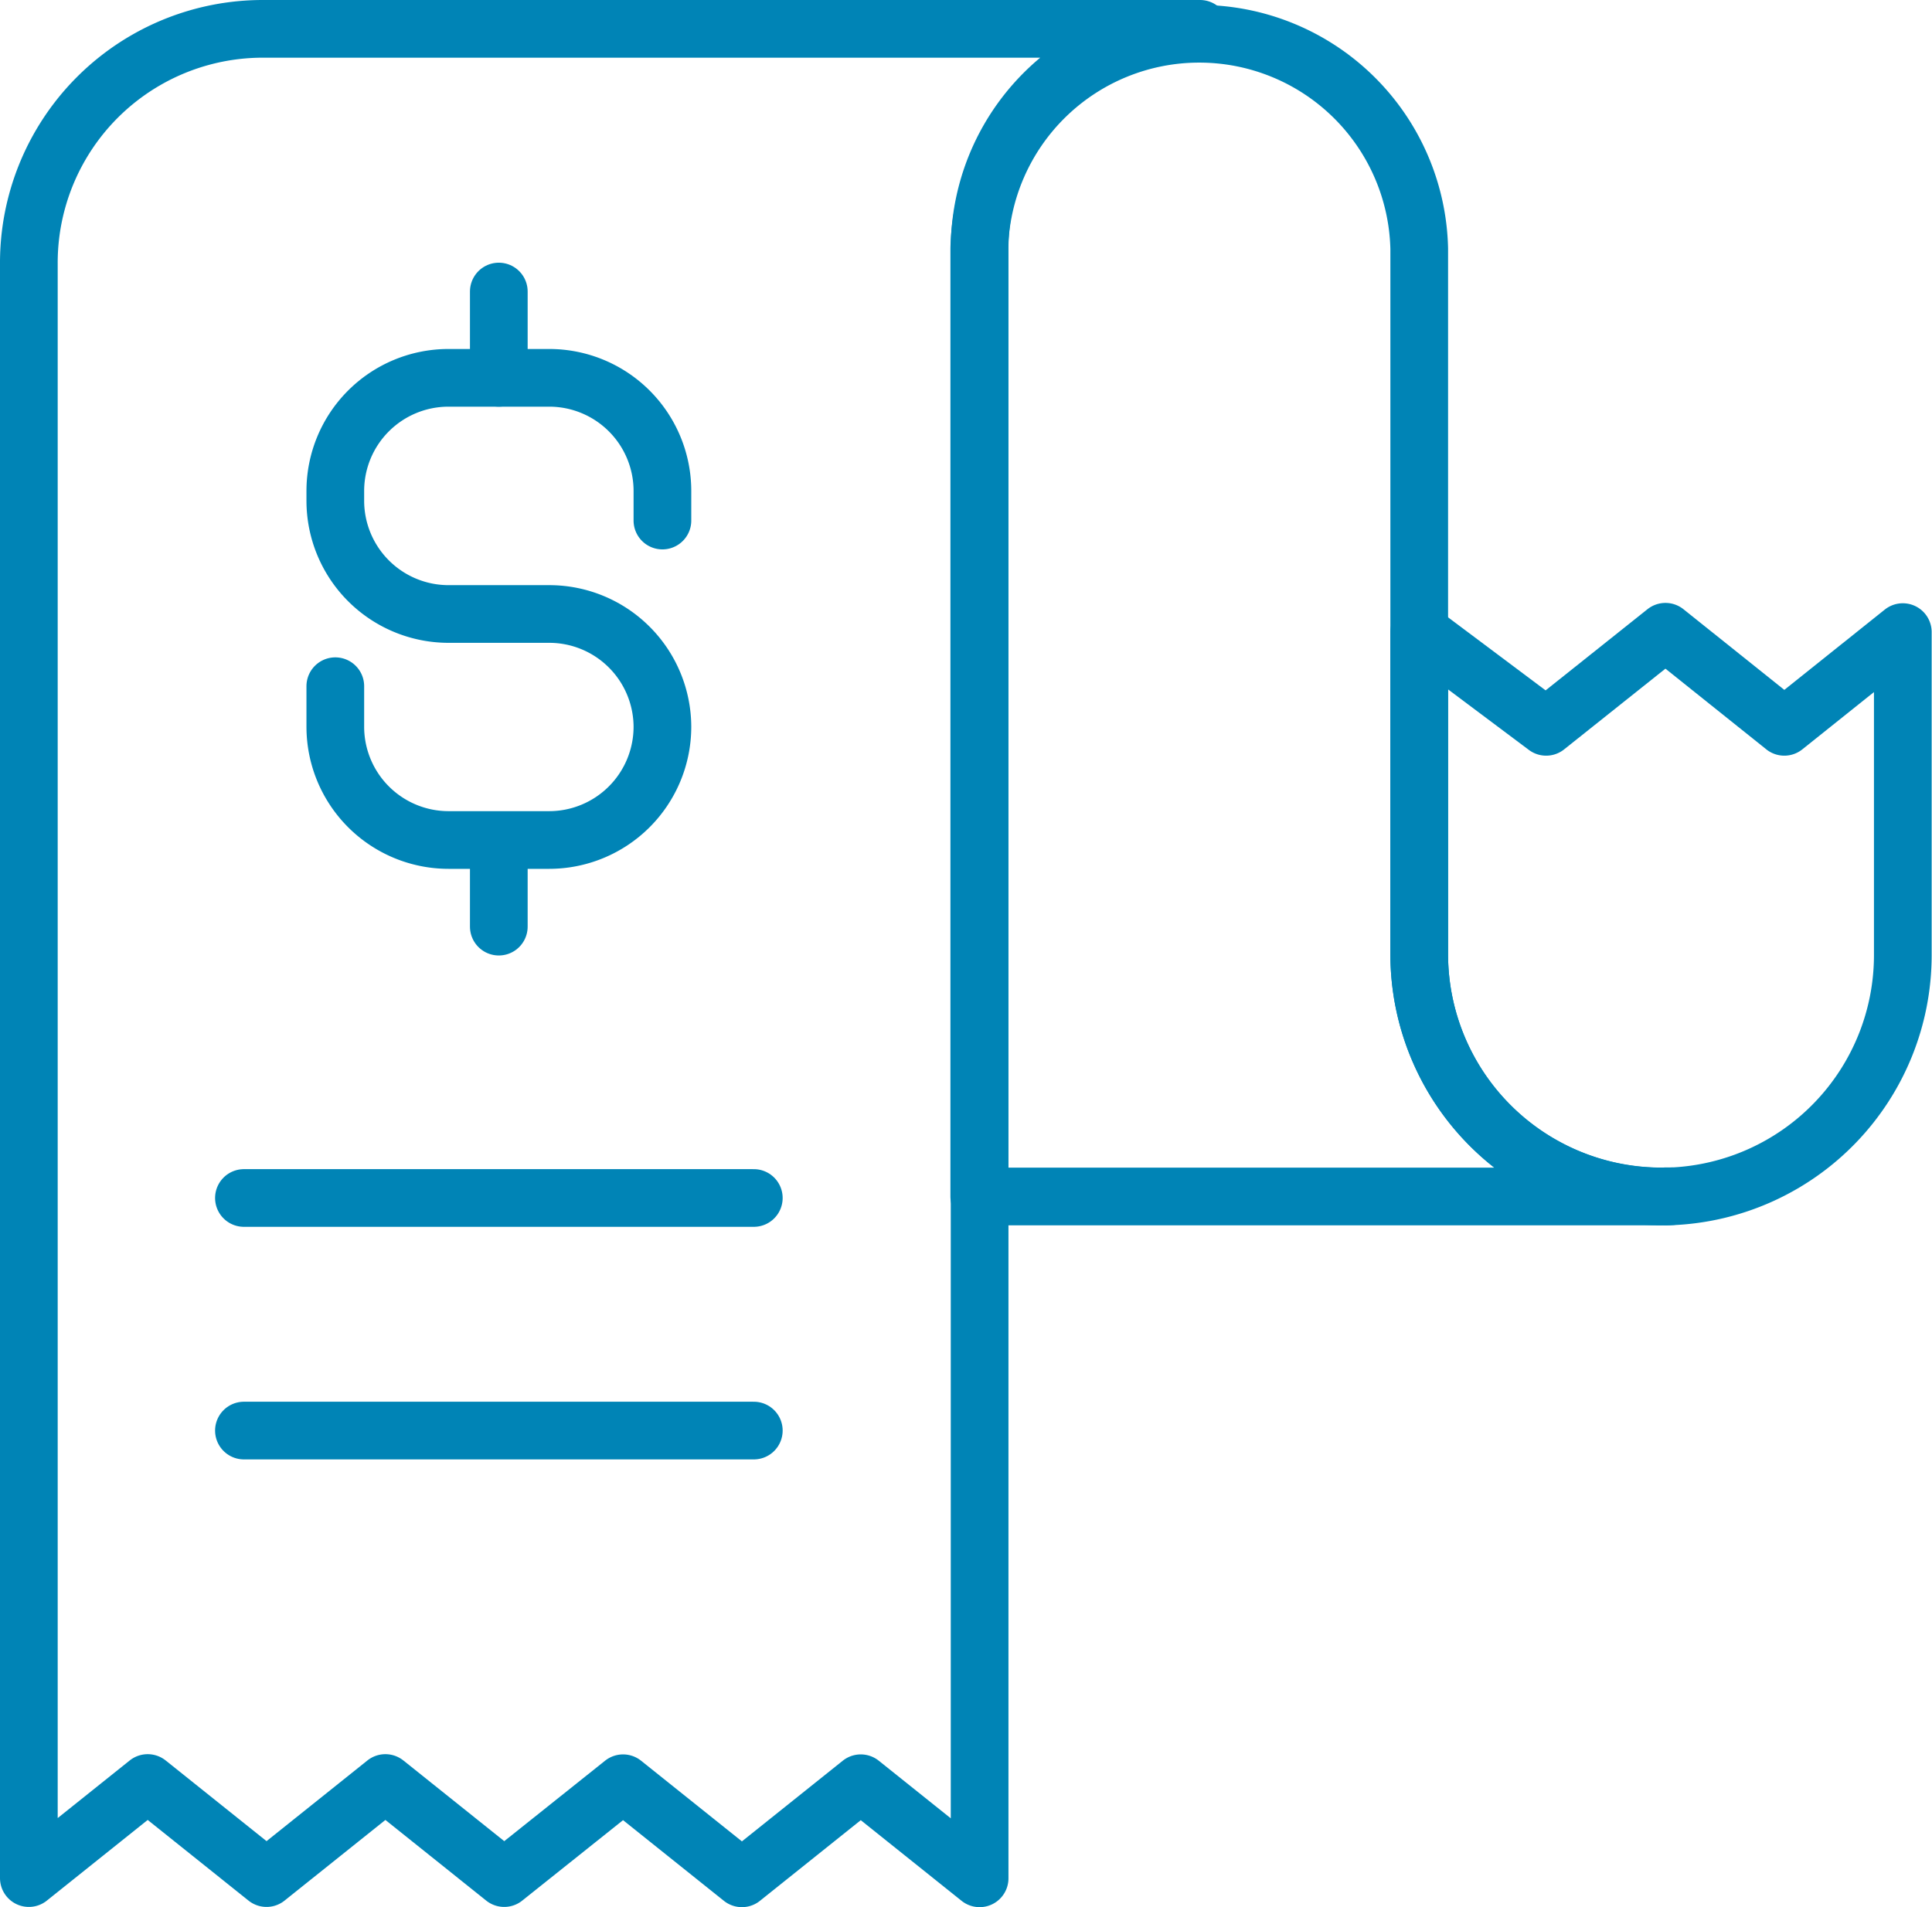
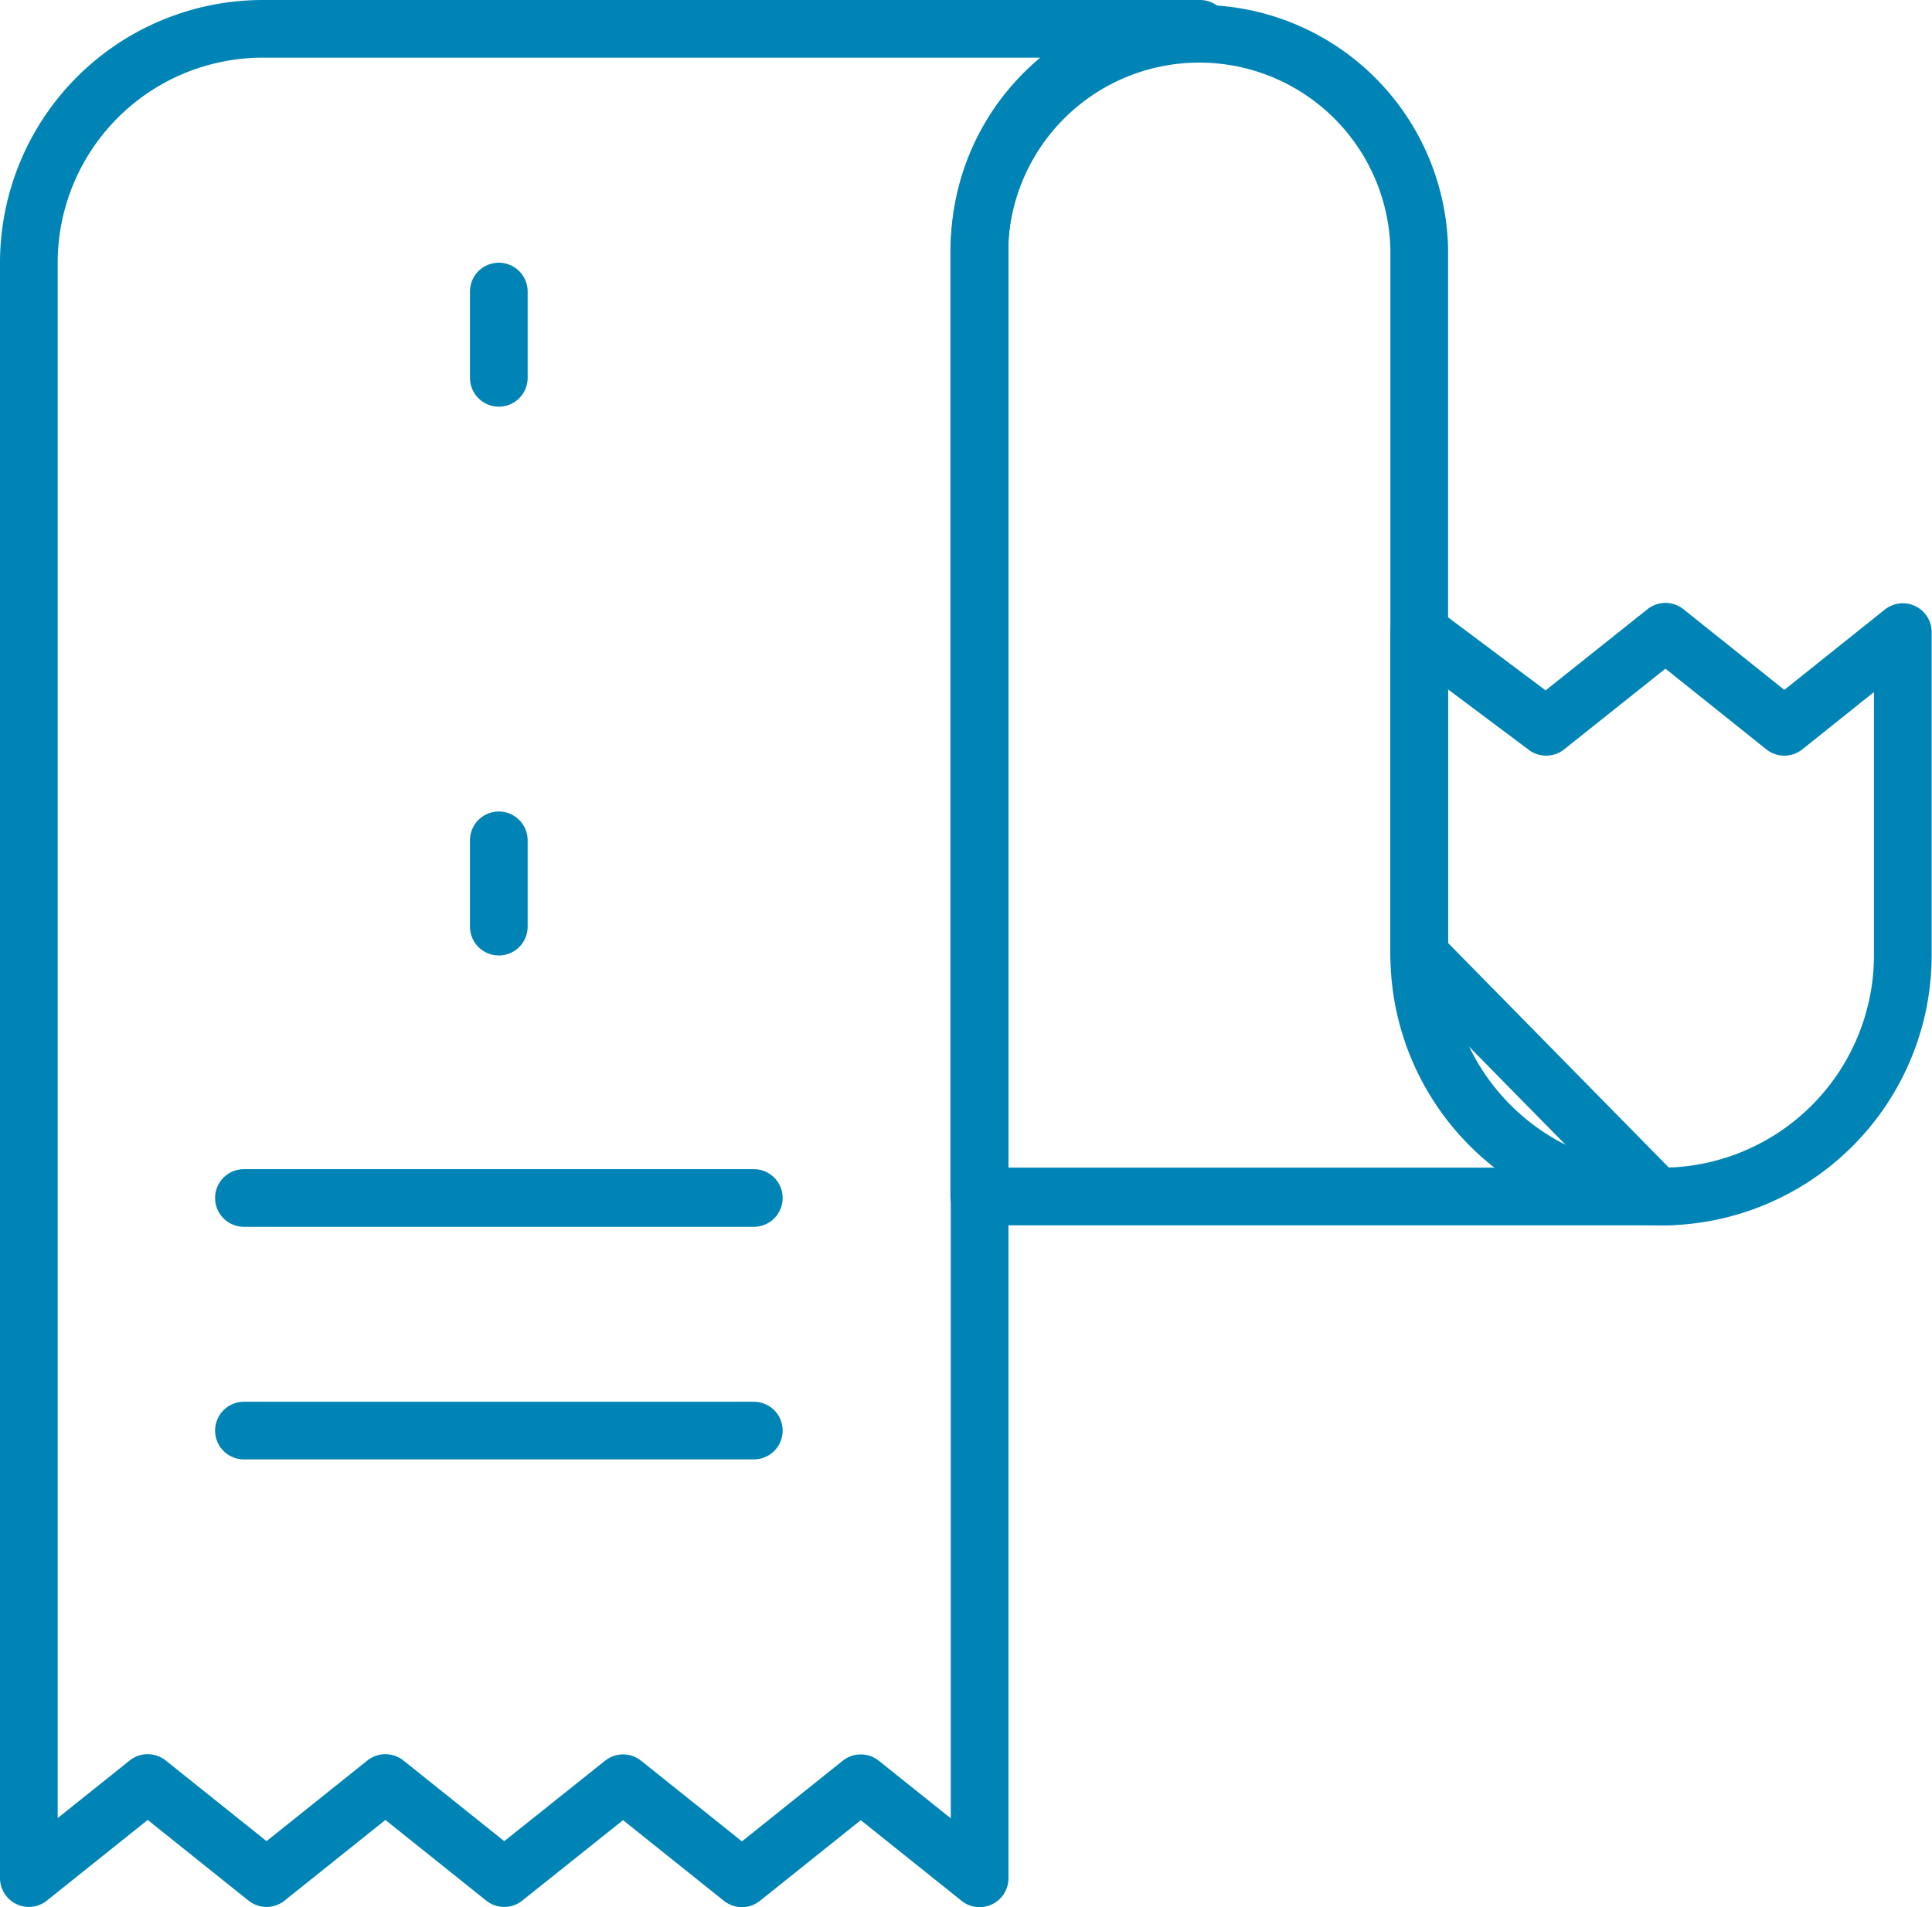
<svg xmlns="http://www.w3.org/2000/svg" viewBox="0 0 167.44 165.31">
  <defs>
    <style>.cls-1{fill:none;stroke:#0084b6;stroke-linecap:round;stroke-linejoin:round;stroke-width:5px;}</style>
  </defs>
  <g id="Camada_2" data-name="Camada 2">
    <g id="Camada_1-2" data-name="Camada 1">
      <path class="cls-1" d="M84.9,21.56A19.06,19.06,0,0,1,104,2.5H22.79A20.28,20.28,0,0,0,2.5,22.79v140l10.3-8.24,10.3,8.24,10.3-8.24,10.3,8.24L54,154.57l10.3,8.24,10.3-8.24,10.3,8.24V21.56Z" />
      <path class="cls-1" d="M144,103.71h0l.38,0H144Z" />
      <path class="cls-1" d="M144.84,103.69v0l-.46,0Z" />
-       <path class="cls-1" d="M123,82.76V21.56a19.07,19.07,0,0,0-38.13,0v82.15h58.72A21,21,0,0,1,123,82.76Z" />
+       <path class="cls-1" d="M123,82.76V21.56a19.07,19.07,0,0,0-38.13,0v82.15h58.72Z" />
      <path class="cls-1" d="M154.64,63l-10.3-8.24L134,63l-11-8.24v28a21,21,0,0,0,20.59,20.94h.75l.46,0a20.93,20.93,0,0,0,20.11-20.91v-28Z" />
-       <path class="cls-1" d="M57.41,45.12V42.56a9.81,9.81,0,0,0-9.81-9.81H38.87a9.81,9.81,0,0,0-9.81,9.81v.85a9.82,9.82,0,0,0,9.81,9.81H47.6A9.81,9.81,0,0,1,57.41,63h0a9.82,9.82,0,0,1-9.81,9.81H38.87A9.82,9.82,0,0,1,29.06,63V59.48" />
      <line class="cls-1" x1="43.23" y1="25.27" x2="43.23" y2="32.75" />
      <line class="cls-1" x1="43.23" y1="72.84" x2="43.23" y2="80.32" />
      <line class="cls-1" x1="21.14" y1="103.84" x2="65.33" y2="103.84" />
      <line class="cls-1" x1="21.14" y1="124" x2="65.33" y2="124" />
    </g>
  </g>
</svg>